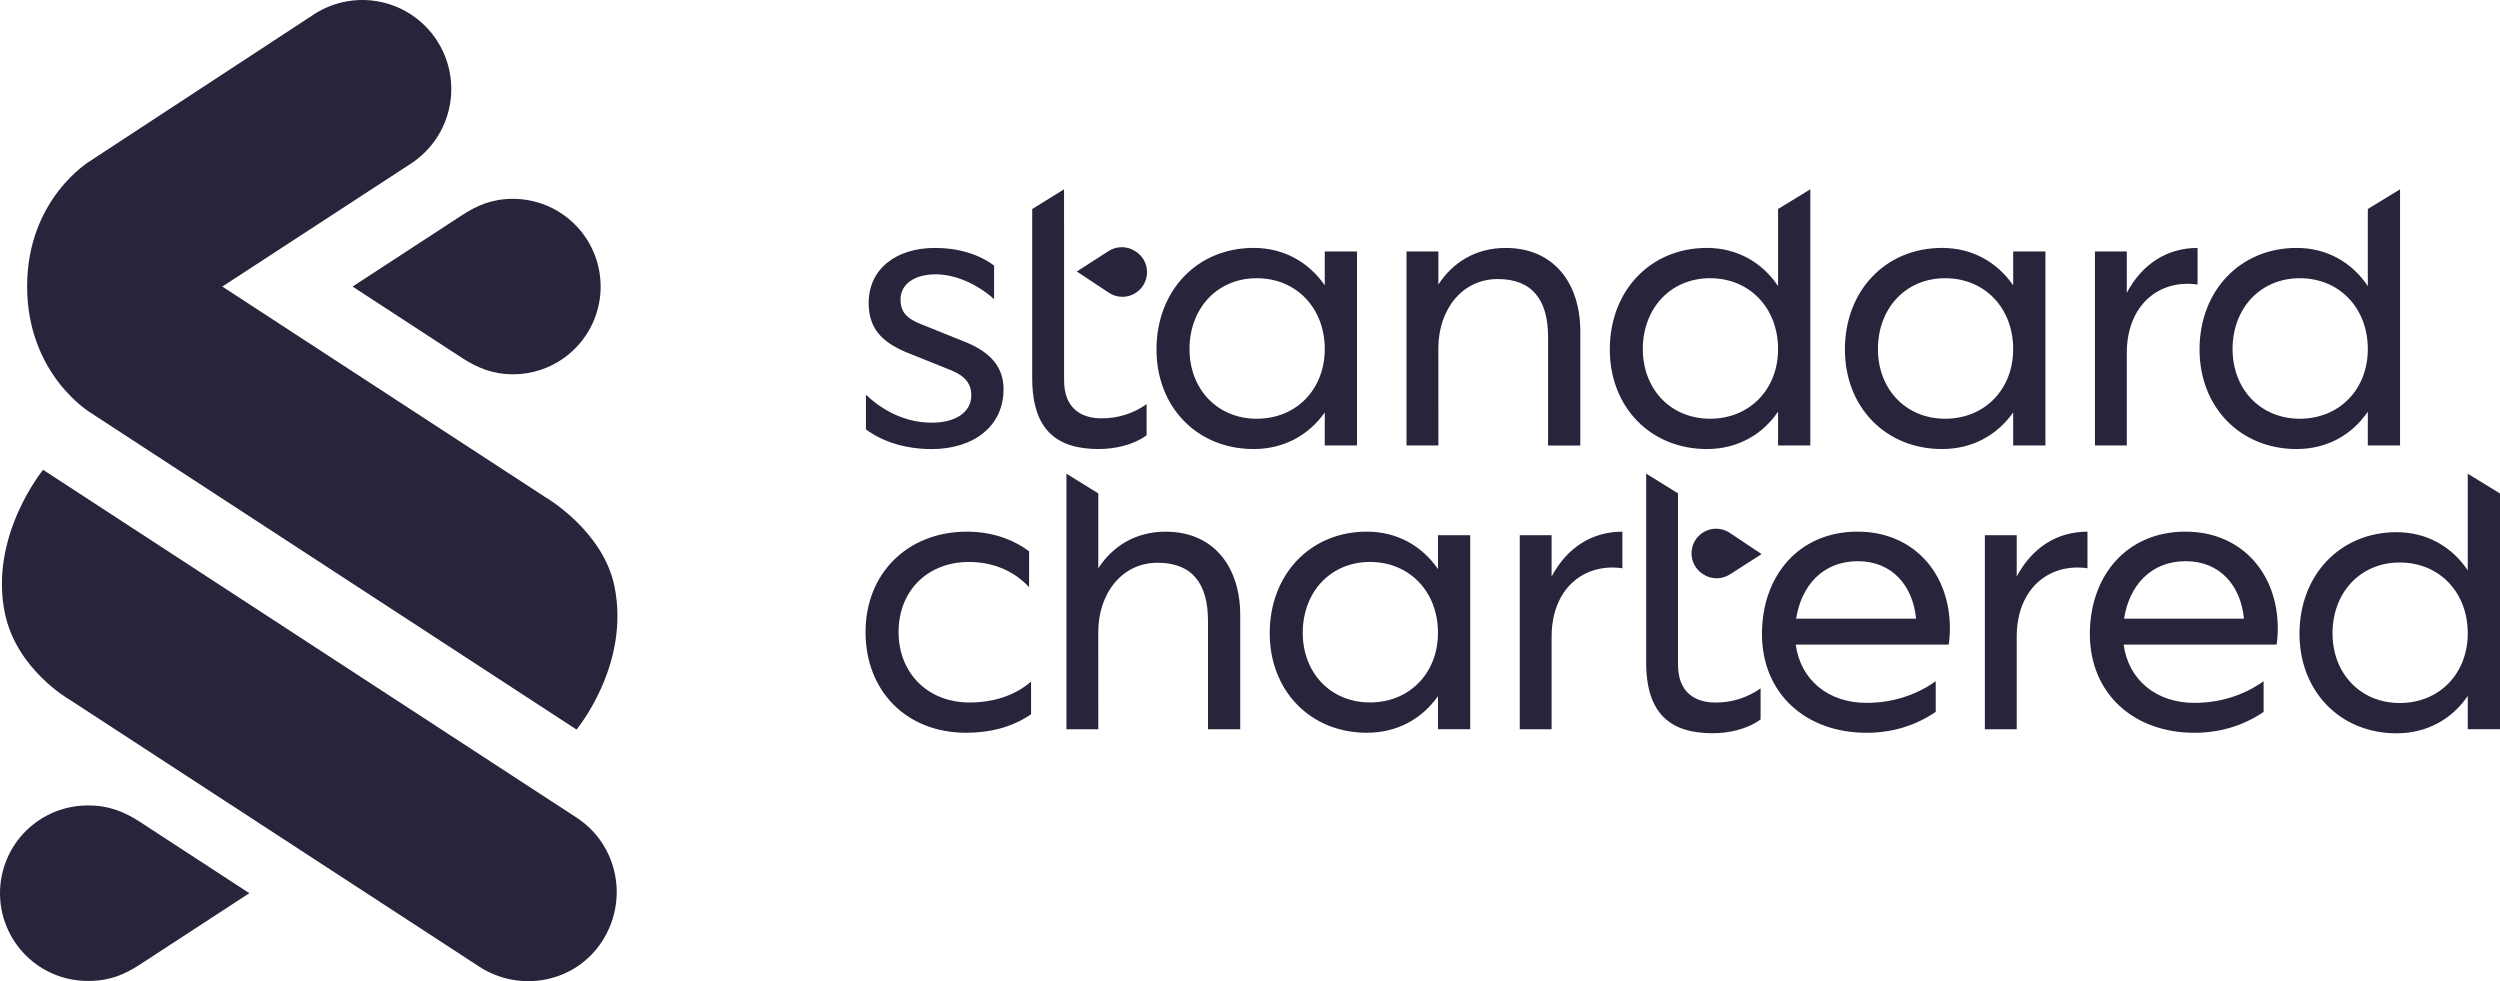
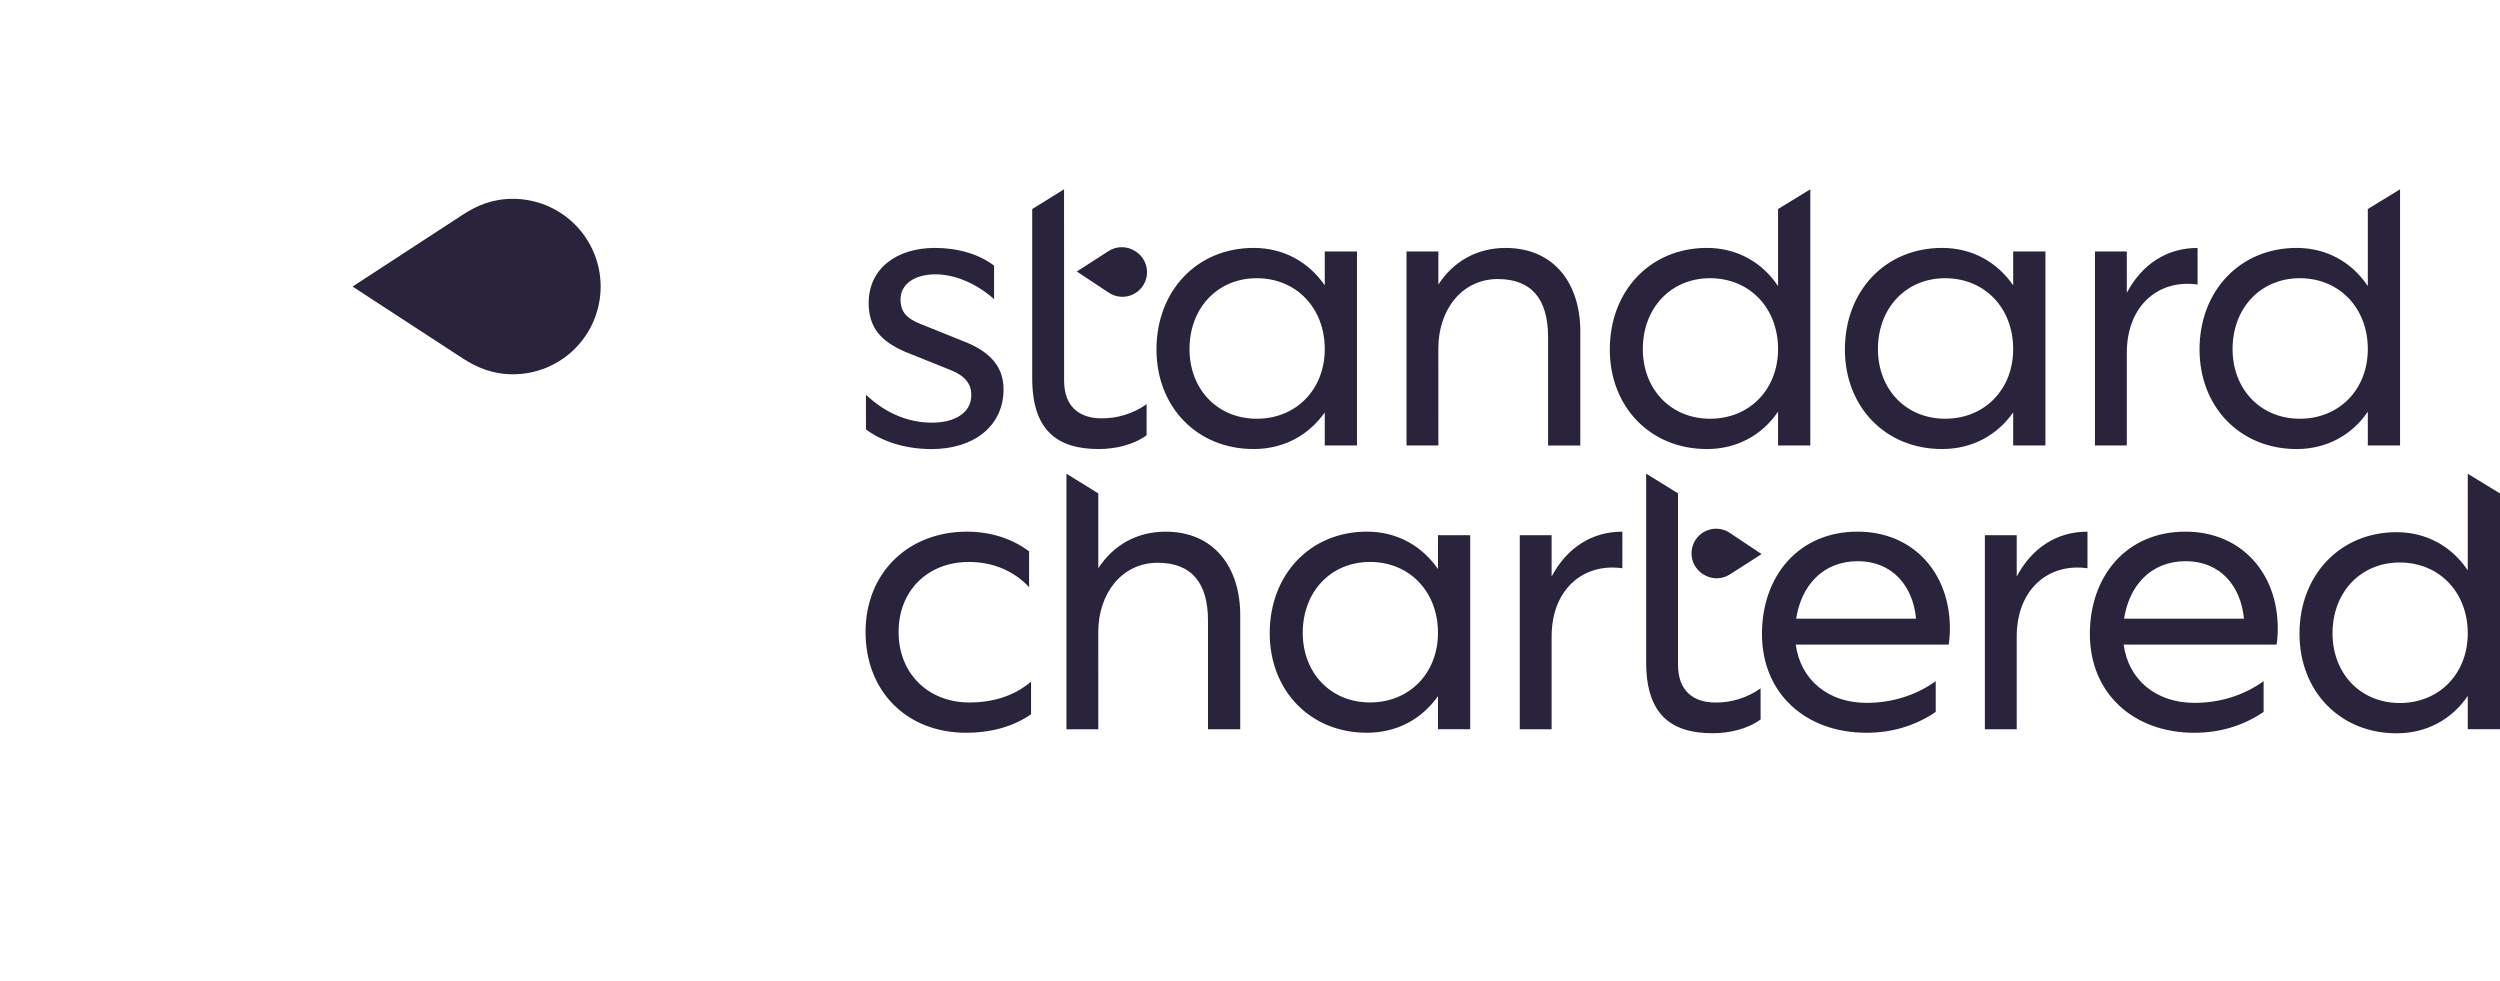
<svg xmlns="http://www.w3.org/2000/svg" width="451" height="177" viewBox="0 0 451 177" fill="none">
-   <path d="M86.481 174.396L12.335 126.076C12.335 126.076 3.037 120.724 0.909 110.754C-2.081 96.756 7.774 84.754 7.774 84.754L104.003 147.49C111.426 152.332 113.451 162.241 108.68 169.714C103.778 177.391 93.706 179.085 86.478 174.396H86.481Z" fill="#29233B" />
-   <path d="M16.251 74.399C16.251 74.399 4.894 67.534 4.894 51.656C4.894 35.832 16.246 29.052 16.246 29.052L56.781 2.495C60.348 0.232 64.663 -0.532 68.789 0.369C72.915 1.27 76.519 3.763 78.821 7.308C81.123 10.852 81.935 15.162 81.083 19.303C80.231 23.443 77.782 27.08 74.269 29.425L40.105 51.695L98.313 89.645C98.313 89.645 108.791 95.654 110.855 105.799C113.737 119.951 104.005 131.612 104.005 131.612L16.251 74.399ZM16.036 176.958C19.841 176.958 22.549 175.749 25.192 174.034L44.979 161.131L25.192 148.231C22.525 146.511 19.726 145.308 16.036 145.308C13.941 145.278 11.861 145.665 9.917 146.447C7.973 147.228 6.203 148.389 4.711 149.862C3.219 151.334 2.034 153.089 1.225 155.024C0.416 156.959 0 159.035 0 161.133C0 163.23 0.416 165.307 1.225 167.242C2.034 169.176 3.219 170.931 4.711 172.404C6.203 173.876 7.973 175.037 9.917 175.819C11.861 176.601 13.941 176.988 16.036 176.958Z" fill="#29233B" />
  <path d="M92.548 35.871C88.742 35.871 86.033 37.08 83.391 38.793L63.602 51.695L83.391 64.596C86.057 66.318 88.858 67.521 92.548 67.521C94.624 67.521 96.68 67.112 98.598 66.317C100.516 65.522 102.258 64.356 103.726 62.886C105.194 61.417 106.359 59.672 107.153 57.752C107.948 55.832 108.356 53.774 108.356 51.696C108.356 49.618 107.948 47.56 107.153 45.64C106.359 43.72 105.194 41.976 103.726 40.506C102.258 39.037 100.516 37.871 98.598 37.076C96.68 36.28 94.624 35.871 92.548 35.871Z" fill="#29233B" />
  <path d="M174.87 126.726C179.055 126.726 182.956 125.59 186.004 122.963V128.855C182.599 131.198 178.557 132.191 174.301 132.191C163.586 132.191 156.145 124.736 156.145 114.015C156.145 103.365 163.804 95.911 174.443 95.911C178.628 95.911 182.528 97.119 185.649 99.46V105.921C182.883 102.941 179.055 101.378 174.797 101.378C167.35 101.378 162.102 106.562 162.102 114.014C162.102 121.469 167.423 126.726 174.87 126.726ZM198.132 131.554H192.387V85.456L198.132 89.01V102.515C200.757 98.469 204.942 95.914 210.261 95.914C219.056 95.914 223.737 102.373 223.737 110.964V131.554H217.922V111.957C217.922 105.141 214.943 101.522 208.842 101.522C202.388 101.522 198.128 107.058 198.128 114.017L198.132 131.554ZM259.412 125.585C256.506 129.703 252.037 132.188 246.576 132.188C236.363 132.188 229.057 124.592 229.057 114.226C229.057 103.651 236.363 95.907 246.576 95.907C252.037 95.907 256.506 98.464 259.412 102.654V96.546H265.228V131.549H259.412V125.585ZM235.015 114.155C235.015 121.397 240.051 126.721 247.143 126.721C254.306 126.721 259.412 121.397 259.412 114.155C259.412 106.77 254.306 101.374 247.143 101.374C240.051 101.379 235.015 106.774 235.015 114.159V114.155ZM279.91 131.554H274.165V96.551H279.91V104.005C282.676 98.821 287.144 95.912 292.677 95.912V102.515C285.725 101.522 279.91 106.207 279.91 114.868V131.554ZM351.544 116.289H323.954C324.806 122.608 329.771 126.797 336.72 126.797C341.189 126.797 345.516 125.519 349.204 122.892V128.43C345.445 130.986 341.189 132.193 336.72 132.193C325.727 132.193 317.858 125.094 317.858 114.367C317.858 103.858 324.524 95.907 335.093 95.907C345.164 95.907 351.761 103.361 351.761 113.373C351.763 114.349 351.69 115.324 351.544 116.289ZM324.025 111.606H345.658C345.091 105.641 341.332 101.24 335.161 101.24C328.777 101.237 324.946 105.711 324.025 111.603V111.606ZM363.815 131.554H358.069V96.551H363.815V104.005C366.58 98.821 371.047 95.912 376.58 95.912V102.515C369.632 101.522 363.815 106.207 363.815 114.868V131.554ZM410.697 116.289H383.108C383.956 122.608 388.923 126.797 395.873 126.797C400.342 126.797 404.668 125.519 408.356 122.892V128.43C404.597 130.986 400.342 132.193 395.873 132.193C384.879 132.193 377.01 125.094 377.01 114.367C377.01 103.858 383.675 95.907 394.244 95.907C404.314 95.907 410.91 103.361 410.91 113.373C410.913 114.349 410.841 115.324 410.697 116.289ZM383.179 111.606H404.809C404.241 105.641 400.482 101.24 394.313 101.24C387.931 101.237 384.103 105.711 383.179 111.603V111.606ZM445.184 125.543C442.349 129.734 437.809 132.289 432.348 132.289C422.133 132.289 414.828 124.691 414.828 114.325C414.828 103.75 422.133 96.006 432.348 96.006C437.809 96.006 442.349 98.635 445.184 102.894V85.464L451.001 89.02V131.552H445.184V125.543ZM420.787 114.255C420.787 121.497 425.821 126.823 432.915 126.823C440.078 126.823 445.184 121.497 445.184 114.255C445.184 106.871 440.078 101.475 432.915 101.475C425.821 101.475 420.787 106.867 420.787 114.255ZM302.715 119.919C302.715 124.819 305.694 126.736 309.453 126.736C312.373 126.764 315.228 125.87 317.61 124.179V129.789C315.196 131.564 311.865 132.274 308.957 132.274C301.509 132.274 296.969 128.936 296.969 119.492V85.447L302.715 89.002V119.919ZM312.002 96.094C311.513 95.776 310.967 95.558 310.394 95.452C309.821 95.346 309.233 95.354 308.663 95.476C308.093 95.597 307.553 95.83 307.073 96.16C306.593 96.491 306.182 96.913 305.865 97.402C305.548 97.892 305.33 98.439 305.224 99.012C305.119 99.586 305.127 100.175 305.248 100.745C305.369 101.316 305.602 101.857 305.932 102.337C306.262 102.818 306.684 103.228 307.173 103.546L307.295 103.623C308.009 104.081 308.839 104.324 309.686 104.324C310.533 104.324 311.363 104.081 312.076 103.623L317.79 99.956L312.002 96.094ZM168.132 76.249C172.244 76.249 175.224 74.475 175.224 71.279C175.224 69.362 174.232 67.872 171.602 66.805L163.303 63.469C159.047 61.623 156.707 59.209 156.707 54.664C156.707 48.558 161.601 44.724 168.693 44.724C172.805 44.724 176.635 45.859 179.331 47.919V53.962C176.14 51.121 172.237 49.489 168.767 49.489C165.077 49.489 162.453 51.192 162.453 54.033C162.453 56.163 163.447 57.441 166.214 58.505L174.513 61.843C178.98 63.76 181.039 66.458 181.039 70.221C181.039 76.895 175.648 81.013 168.061 81.013C163.448 81.013 159.264 79.734 156.216 77.464V71.208C159.902 74.686 164.017 76.249 168.132 76.249ZM191.963 68.651C191.963 73.551 194.94 75.468 198.701 75.468C201.619 75.494 204.47 74.6 206.85 72.912V78.521C204.436 80.296 201.103 81.006 198.195 81.006C190.748 81.006 186.211 77.67 186.211 68.226V37.71L191.955 34.15L191.963 68.651ZM238.986 74.402C236.078 78.521 231.609 81.006 226.148 81.006C215.935 81.006 208.63 73.41 208.63 63.042C208.63 52.467 215.935 44.724 226.148 44.724C231.609 44.724 236.078 47.28 238.986 51.471V45.368H244.803V80.367H238.986V74.402ZM214.587 62.972C214.587 70.214 219.623 75.539 226.715 75.539C233.88 75.539 238.986 70.214 238.986 62.972C238.986 55.588 233.88 50.191 226.715 50.191C219.623 50.191 214.587 55.588 214.587 62.972ZM259.483 80.367H253.737V45.368H259.483V51.331C262.107 47.285 266.292 44.728 271.611 44.728C280.406 44.728 285.087 51.191 285.087 59.782V80.372H279.272V60.777C279.272 53.961 276.293 50.34 270.193 50.34C263.738 50.34 259.478 55.878 259.478 62.837L259.483 80.367ZM320.763 74.261C317.927 78.451 313.387 81.008 307.926 81.008C297.713 81.008 290.408 73.41 290.408 63.042C290.408 52.467 297.713 44.724 307.926 44.724C313.387 44.724 317.927 47.351 320.763 51.611V37.705L326.58 34.15V80.367H320.763V74.261ZM296.365 62.972C296.365 70.214 301.401 75.539 308.493 75.539C315.658 75.539 320.763 70.214 320.763 62.972C320.763 55.588 315.658 50.191 308.493 50.191C301.406 50.191 296.365 55.588 296.365 62.972ZM427.155 74.261C424.318 78.451 419.778 81.008 414.317 81.008C404.102 81.008 396.797 73.41 396.797 63.042C396.797 52.467 404.102 44.724 414.317 44.724C419.778 44.724 424.318 47.351 427.155 51.611V37.705L432.97 34.15V80.367H427.155V74.261ZM402.756 62.972C402.756 70.214 407.791 75.539 414.884 75.539C422.047 75.539 427.155 70.214 427.155 62.972C427.155 55.588 422.047 50.191 414.884 50.191C407.796 50.191 402.756 55.588 402.756 62.972ZM363.178 74.402C360.27 78.521 355.802 81.006 350.34 81.006C340.127 81.006 332.822 73.41 332.822 63.042C332.822 52.467 340.127 44.724 350.34 44.724C355.802 44.724 360.27 47.28 363.178 51.471V45.368H368.995V80.367H363.178V74.402ZM338.78 62.972C338.78 70.214 343.816 75.539 350.908 75.539C358.071 75.539 363.178 70.214 363.178 62.972C363.178 55.588 358.071 50.191 350.908 50.191C343.811 50.191 338.78 55.588 338.78 62.972ZM383.675 80.367H377.929V45.368H383.675V52.823C386.44 47.639 390.909 44.728 396.442 44.728V51.331C389.49 50.338 383.675 55.023 383.675 63.686V80.367ZM200.061 52.823C200.674 53.223 201.376 53.466 202.106 53.528C202.835 53.591 203.568 53.472 204.241 53.183C204.913 52.893 205.504 52.441 205.959 51.868C206.415 51.294 206.722 50.617 206.854 49.896C206.958 49.32 206.948 48.729 206.823 48.157C206.698 47.585 206.462 47.043 206.126 46.563C205.792 46.083 205.366 45.674 204.874 45.359L204.751 45.283C204.036 44.829 203.205 44.588 202.358 44.591C201.511 44.594 200.682 44.84 199.97 45.3L194.26 48.98L200.061 52.823Z" fill="#29233B" />
</svg>